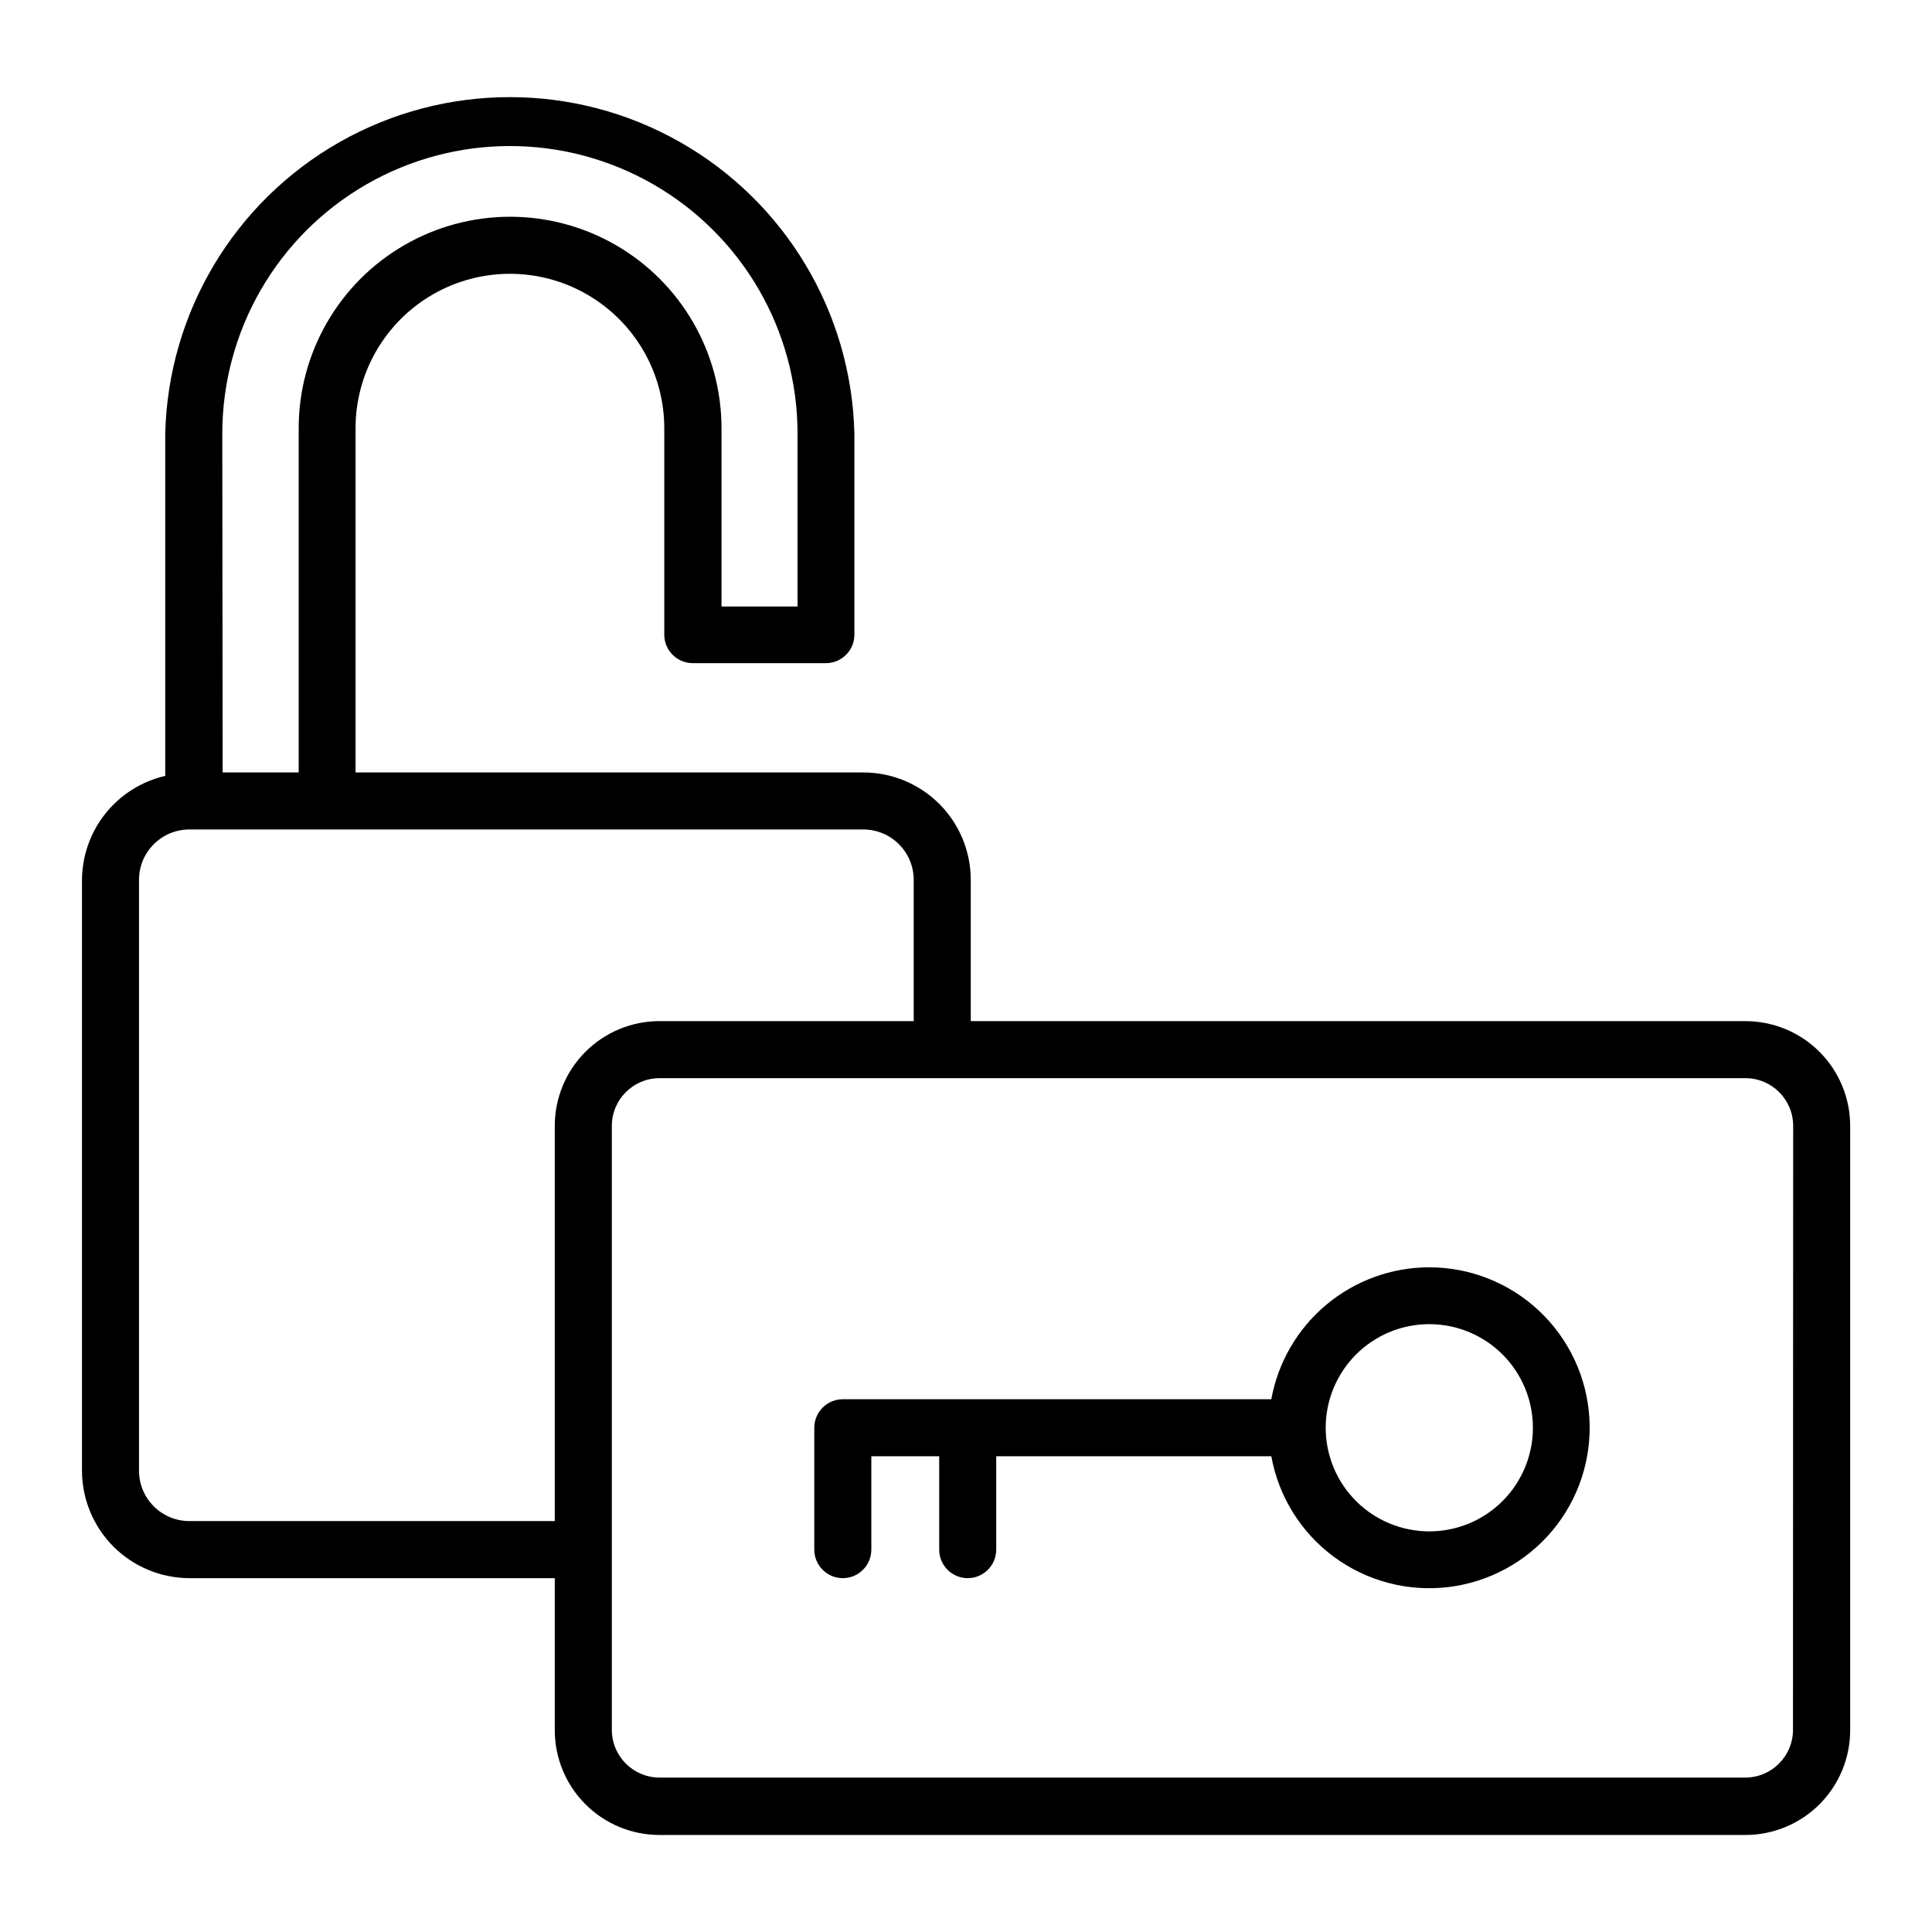
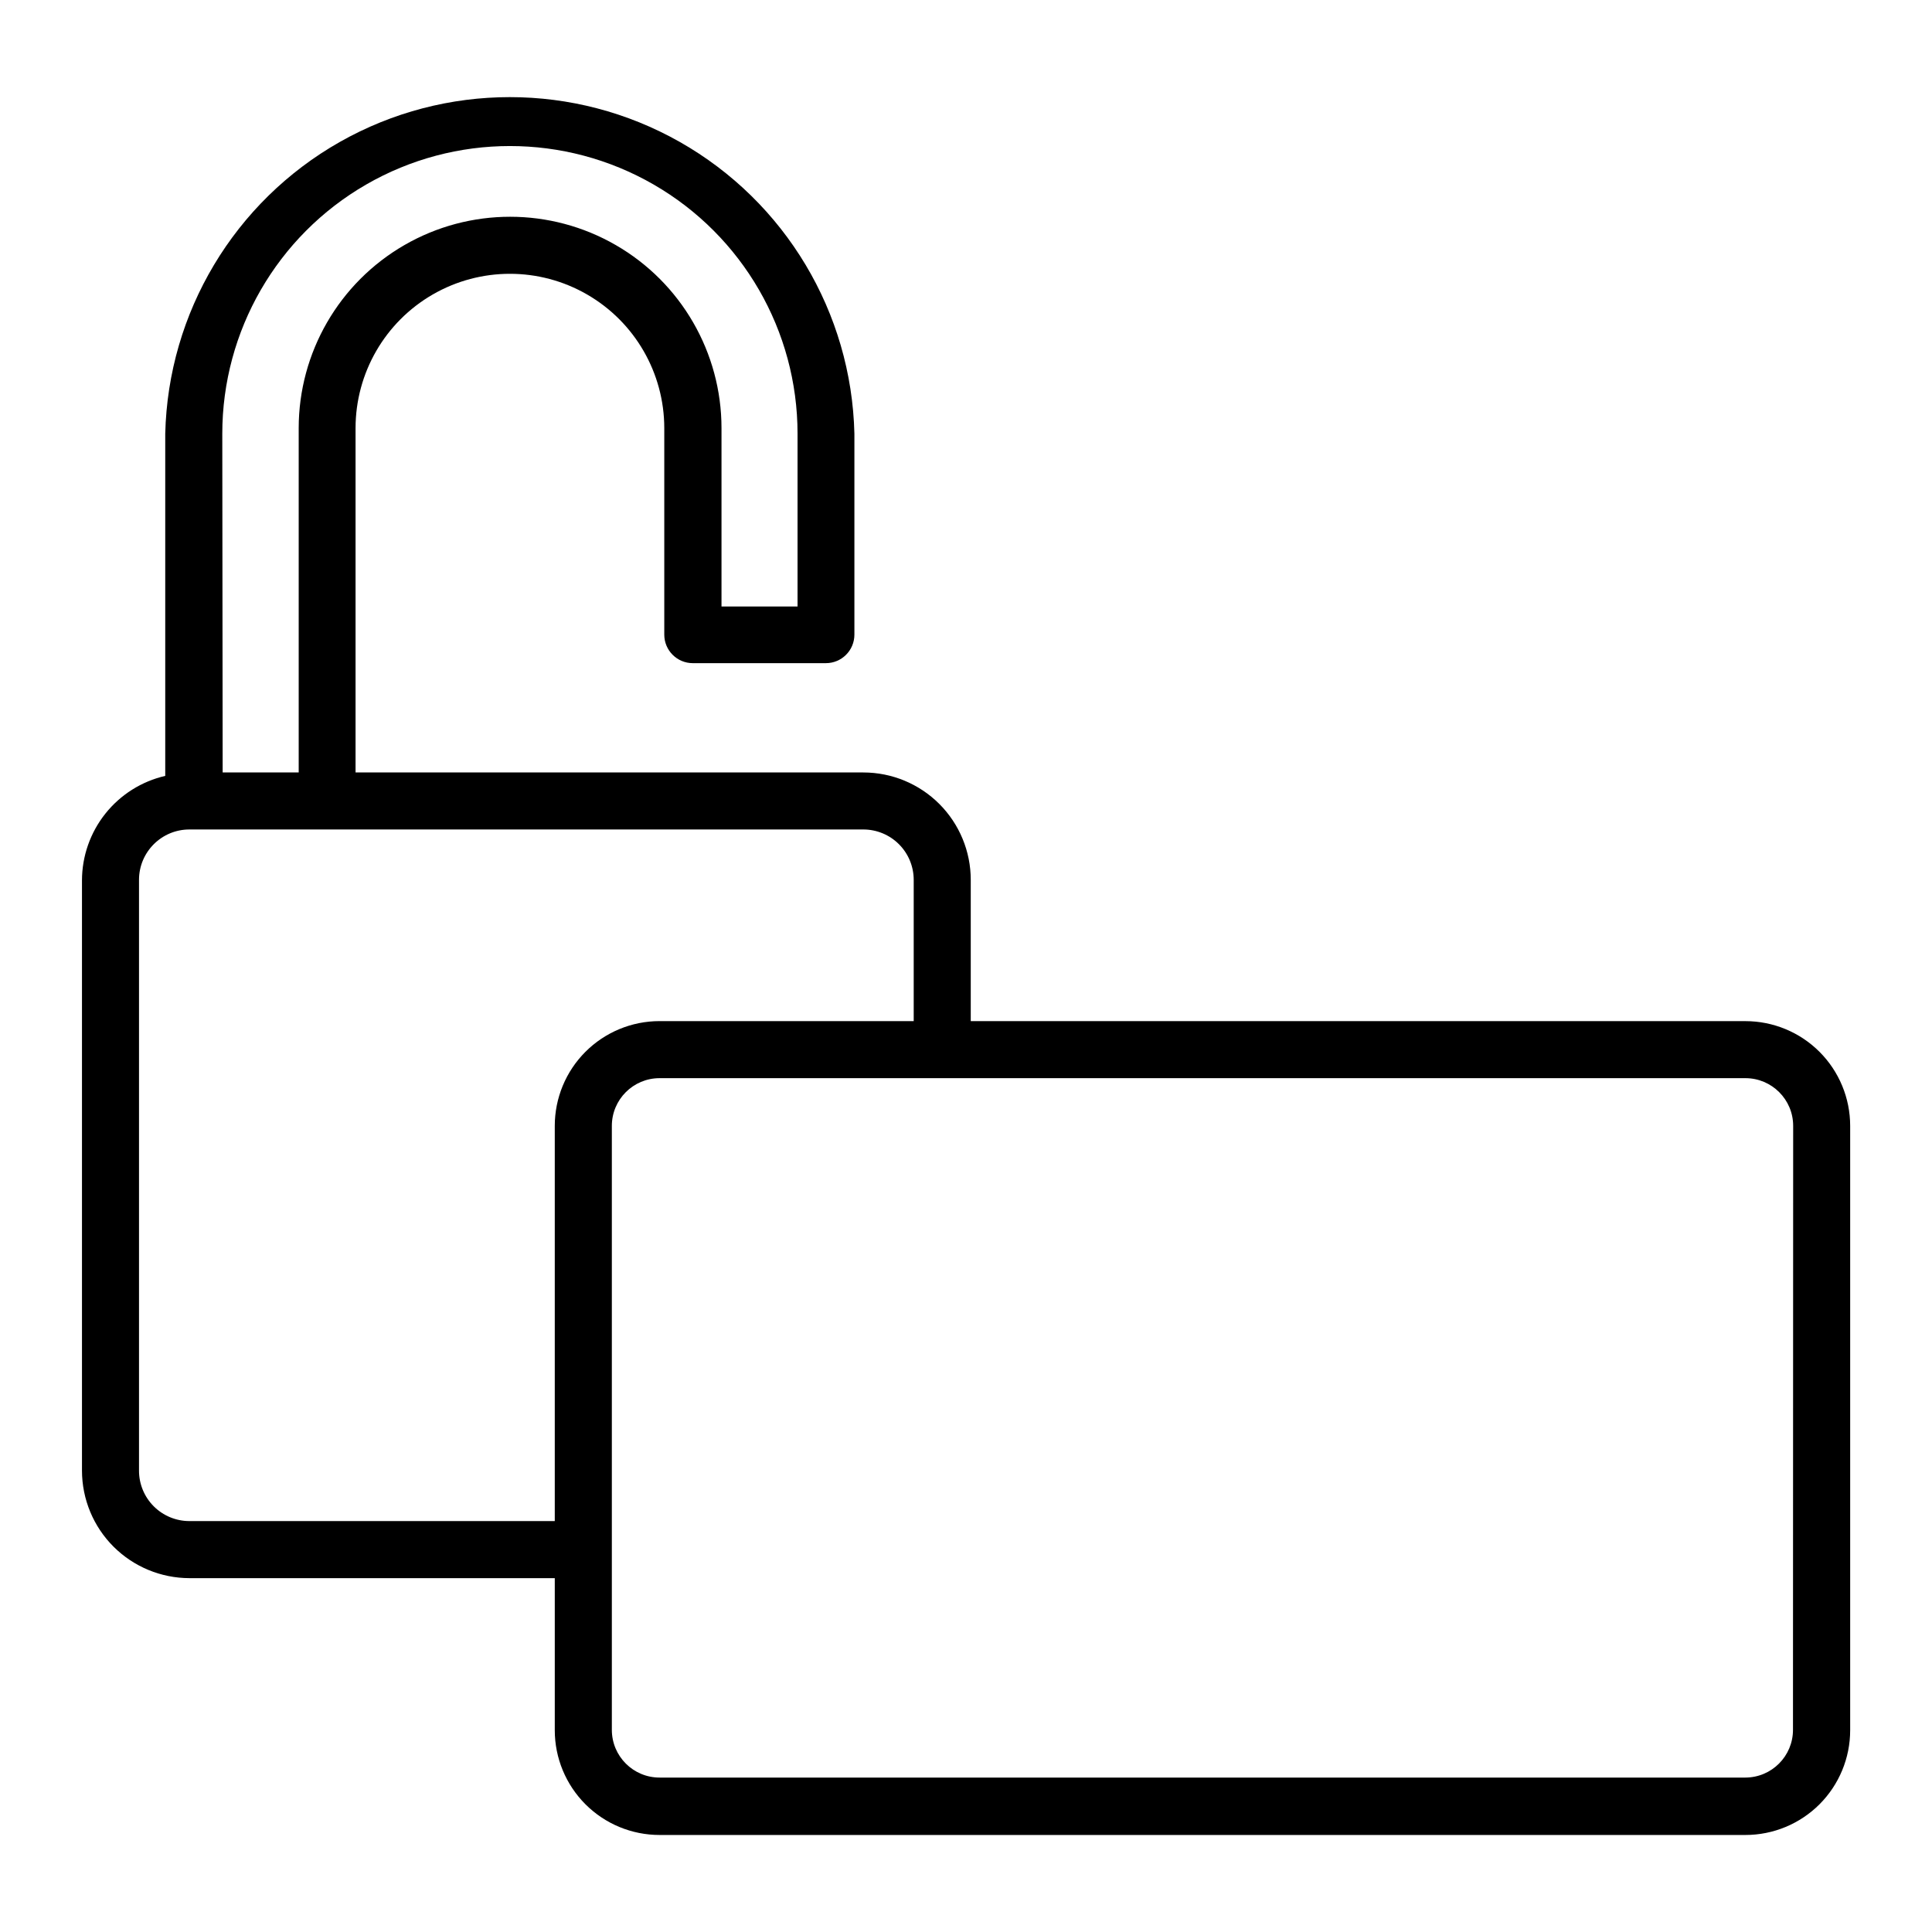
<svg xmlns="http://www.w3.org/2000/svg" fill="#000000" width="800px" height="800px" version="1.1" viewBox="144 144 512 512">
  <g>
    <path d="m606.56 414.61h-205.3v-37.434c0-7.551-3-14.789-8.336-20.129-5.34-5.336-12.578-8.336-20.129-8.336h-134.57v-91.238c0-14.617 7.797-28.121 20.453-35.43 12.656-7.309 28.254-7.309 40.91 0 12.656 7.309 20.453 20.812 20.453 35.43v54.711c0 4.176 3.383 7.559 7.559 7.559h35.266c4.176 0 7.559-3.383 7.559-7.559v-53.25c-0.754-32.117-18.324-61.473-46.266-77.316-27.945-15.84-62.156-15.84-90.102 0-27.941 15.844-45.512 45.199-46.266 77.316v90.684c-6.266 1.445-11.859 4.973-15.867 10.004-4.008 5.031-6.191 11.273-6.199 17.707v156.43c0.016 7.543 3.016 14.777 8.352 20.113 5.336 5.332 12.57 8.336 20.113 8.352h96.832v40.305c0 7.359 2.926 14.422 8.133 19.629 5.203 5.203 12.266 8.129 19.629 8.129h287.77c7.363 0 14.426-2.926 19.633-8.129 5.203-5.207 8.129-12.27 8.129-19.629v-160.16c0-7.359-2.926-14.422-8.129-19.629-5.207-5.203-12.27-8.129-19.633-8.129zm12.598 187.82c0 6.965-5.633 12.617-12.598 12.645h-287.77c-6.984 0-12.645-5.66-12.645-12.645v-160.06c0-6.981 5.66-12.645 12.645-12.645h287.77c6.984 0 12.648 5.664 12.648 12.645zm-438.32-68.668v-156.59c0-7.375 5.981-13.352 13.352-13.352h178.6c3.539 0 6.938 1.406 9.441 3.91s3.91 5.902 3.91 9.441v37.434h-67.359c-7.363 0-14.426 2.926-19.629 8.129-5.207 5.207-8.133 12.27-8.133 19.629v104.74h-96.832c-3.539 0-6.938-1.406-9.441-3.91-2.504-2.504-3.91-5.898-3.91-9.438zm22.07-274.83c0-27.234 14.527-52.398 38.109-66.016 23.586-13.617 52.645-13.617 76.227 0 23.586 13.617 38.113 38.781 38.113 66.016v45.797h-20.152v-47.258c0-20.016-10.676-38.512-28.012-48.52-17.332-10.008-38.688-10.008-56.023 0-17.332 10.008-28.012 28.504-28.012 48.52v91.238h-20.152z" />
-     <path d="m522.73 479.85c-9.961 0.016-19.598 3.523-27.238 9.914-7.641 6.387-12.797 15.254-14.578 25.051h-113.56c-4.172 0-7.559 3.383-7.559 7.559v32.293c0 4.172 3.387 7.559 7.559 7.559 4.172 0 7.559-3.387 7.559-7.559v-24.738h17.984v24.738c0 4.172 3.383 7.559 7.559 7.559 4.172 0 7.555-3.387 7.555-7.559v-24.738h72.902c1.926 10.668 7.856 20.199 16.574 26.641 8.719 6.445 19.57 9.312 30.332 8.023 10.766-1.293 20.629-6.644 27.578-14.965 6.949-8.324 10.457-18.984 9.805-29.805-0.648-10.82-5.406-20.984-13.305-28.414-7.894-7.43-18.328-11.566-29.168-11.559zm-27.406 42.523c0-7.285 2.894-14.273 8.047-19.422 5.152-5.152 12.141-8.043 19.426-8.035 7.285 0.004 14.27 2.902 19.418 8.059 5.144 5.156 8.031 12.145 8.023 19.43s-2.914 14.27-8.07 19.414c-5.16 5.141-12.152 8.023-19.438 8.012-7.273-0.016-14.246-2.914-19.383-8.059-5.137-5.148-8.023-12.125-8.023-19.398z" />
  </g>
</svg>